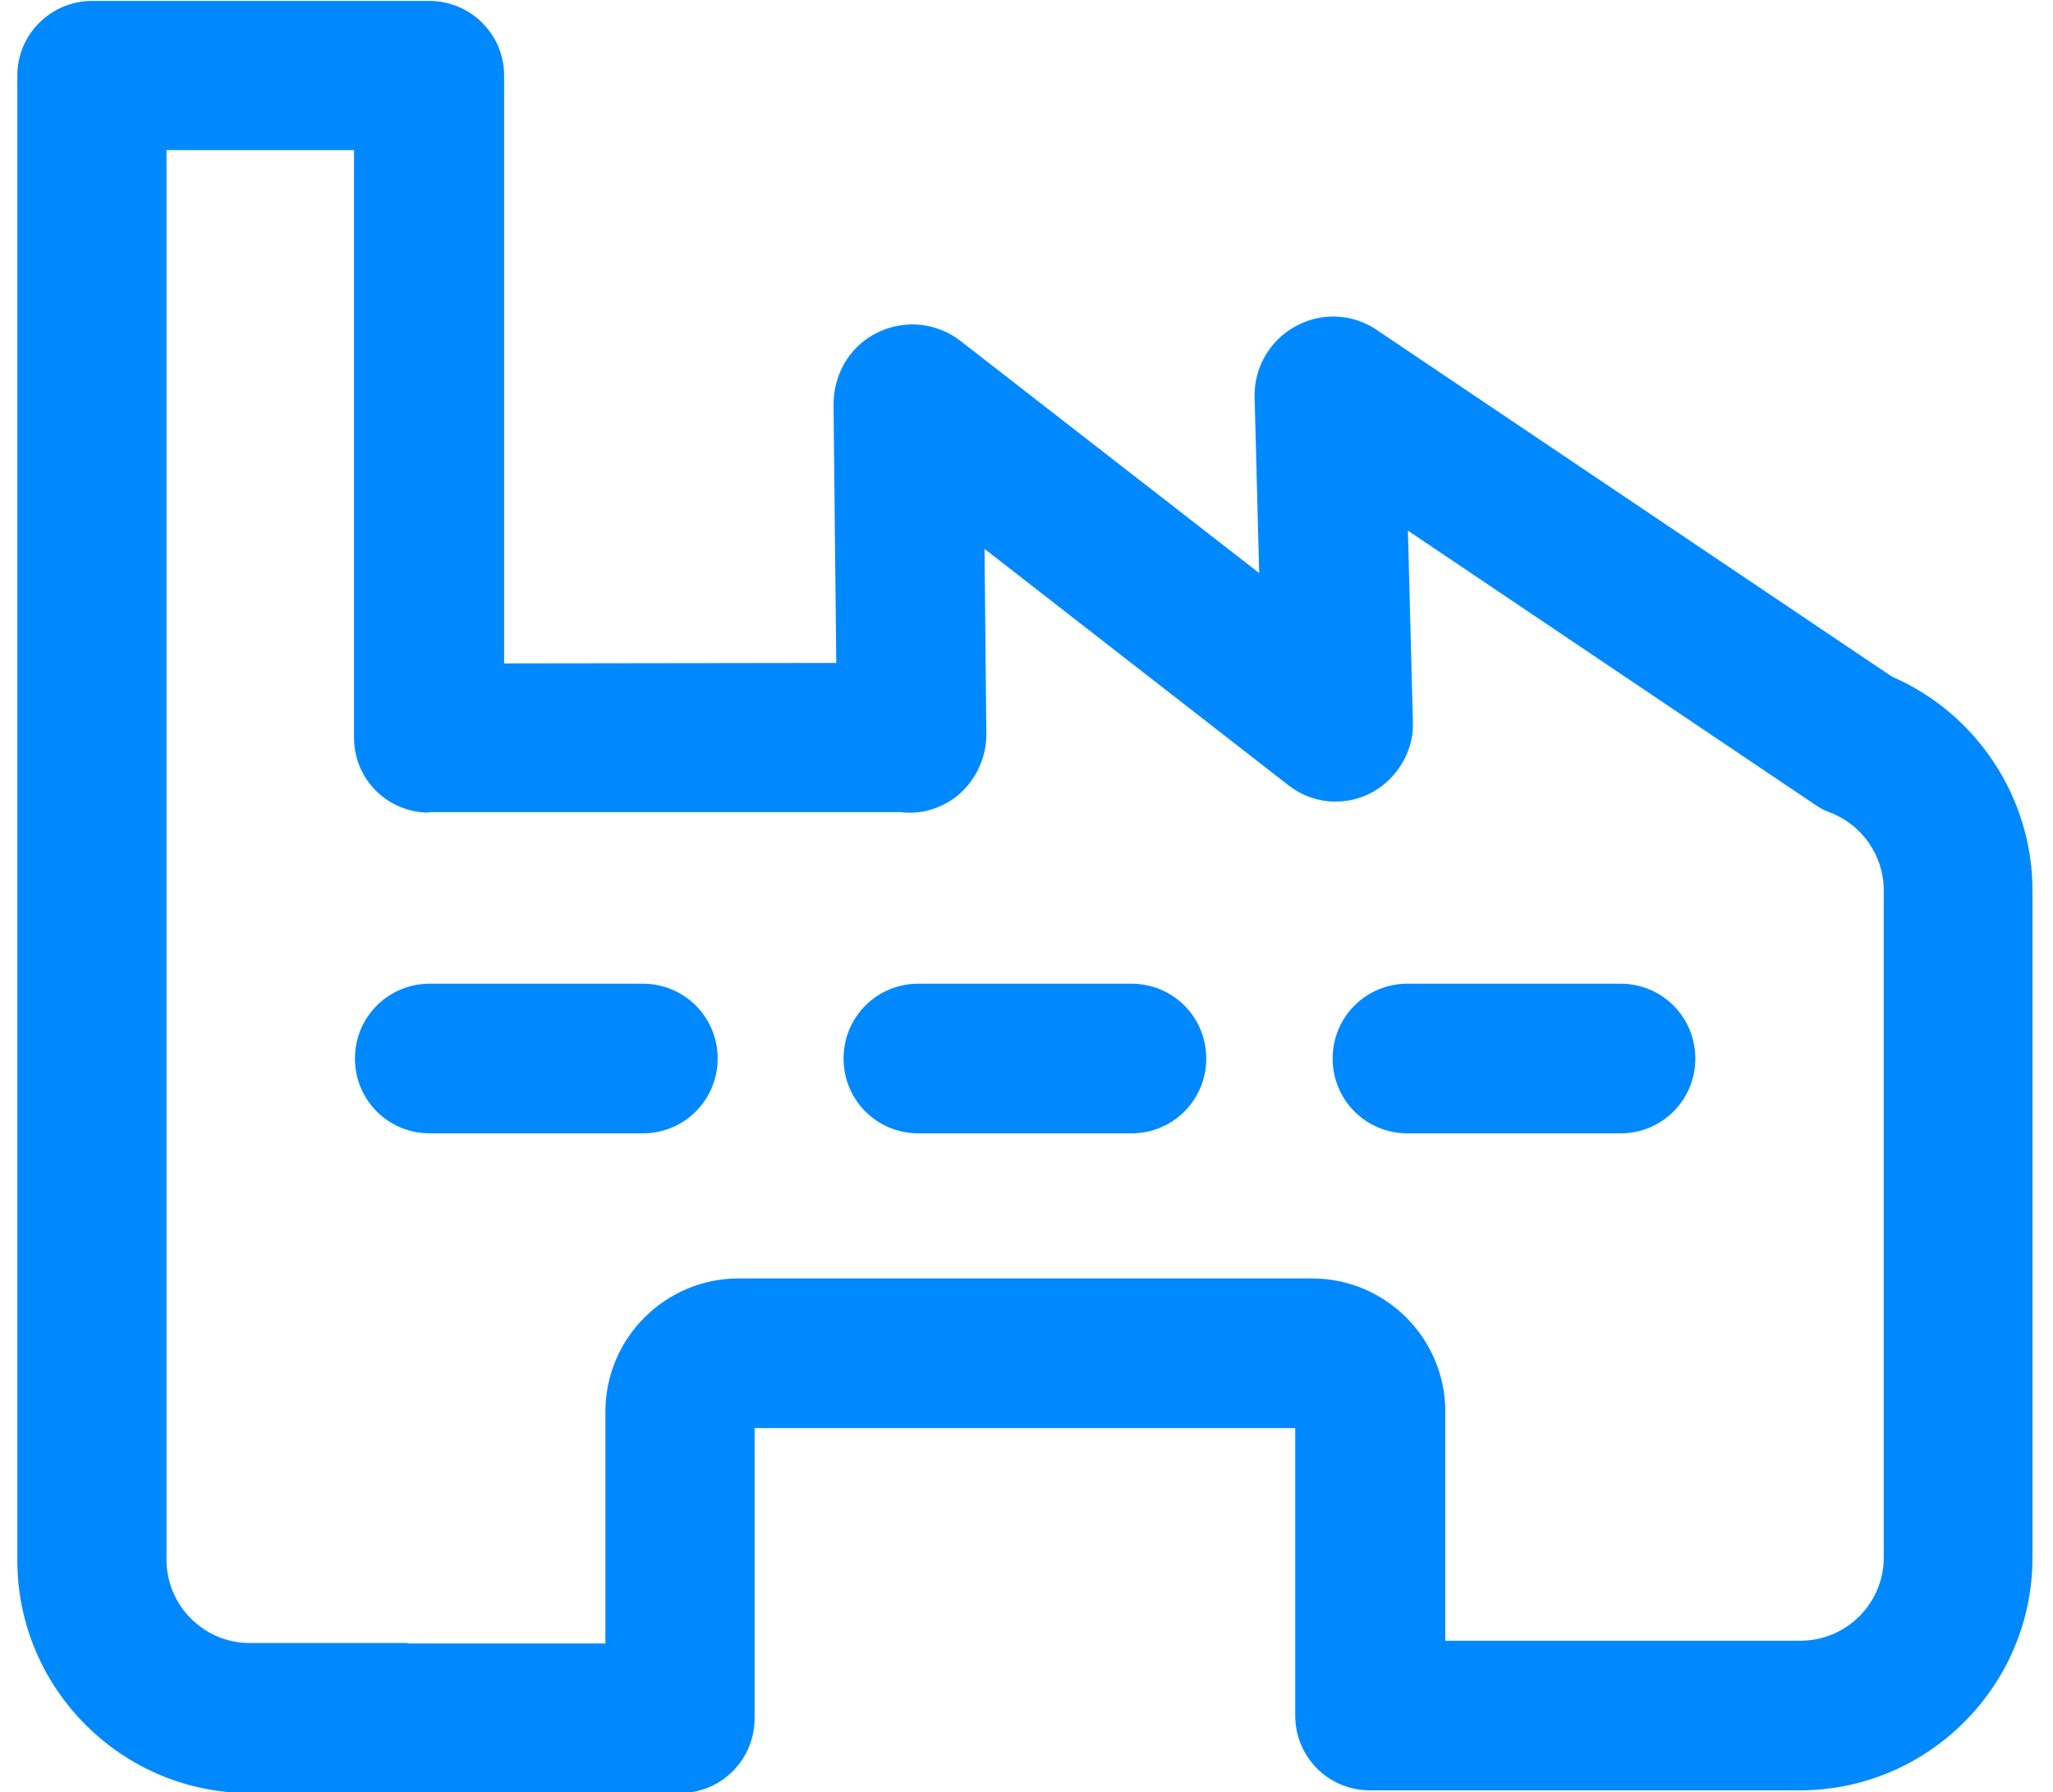
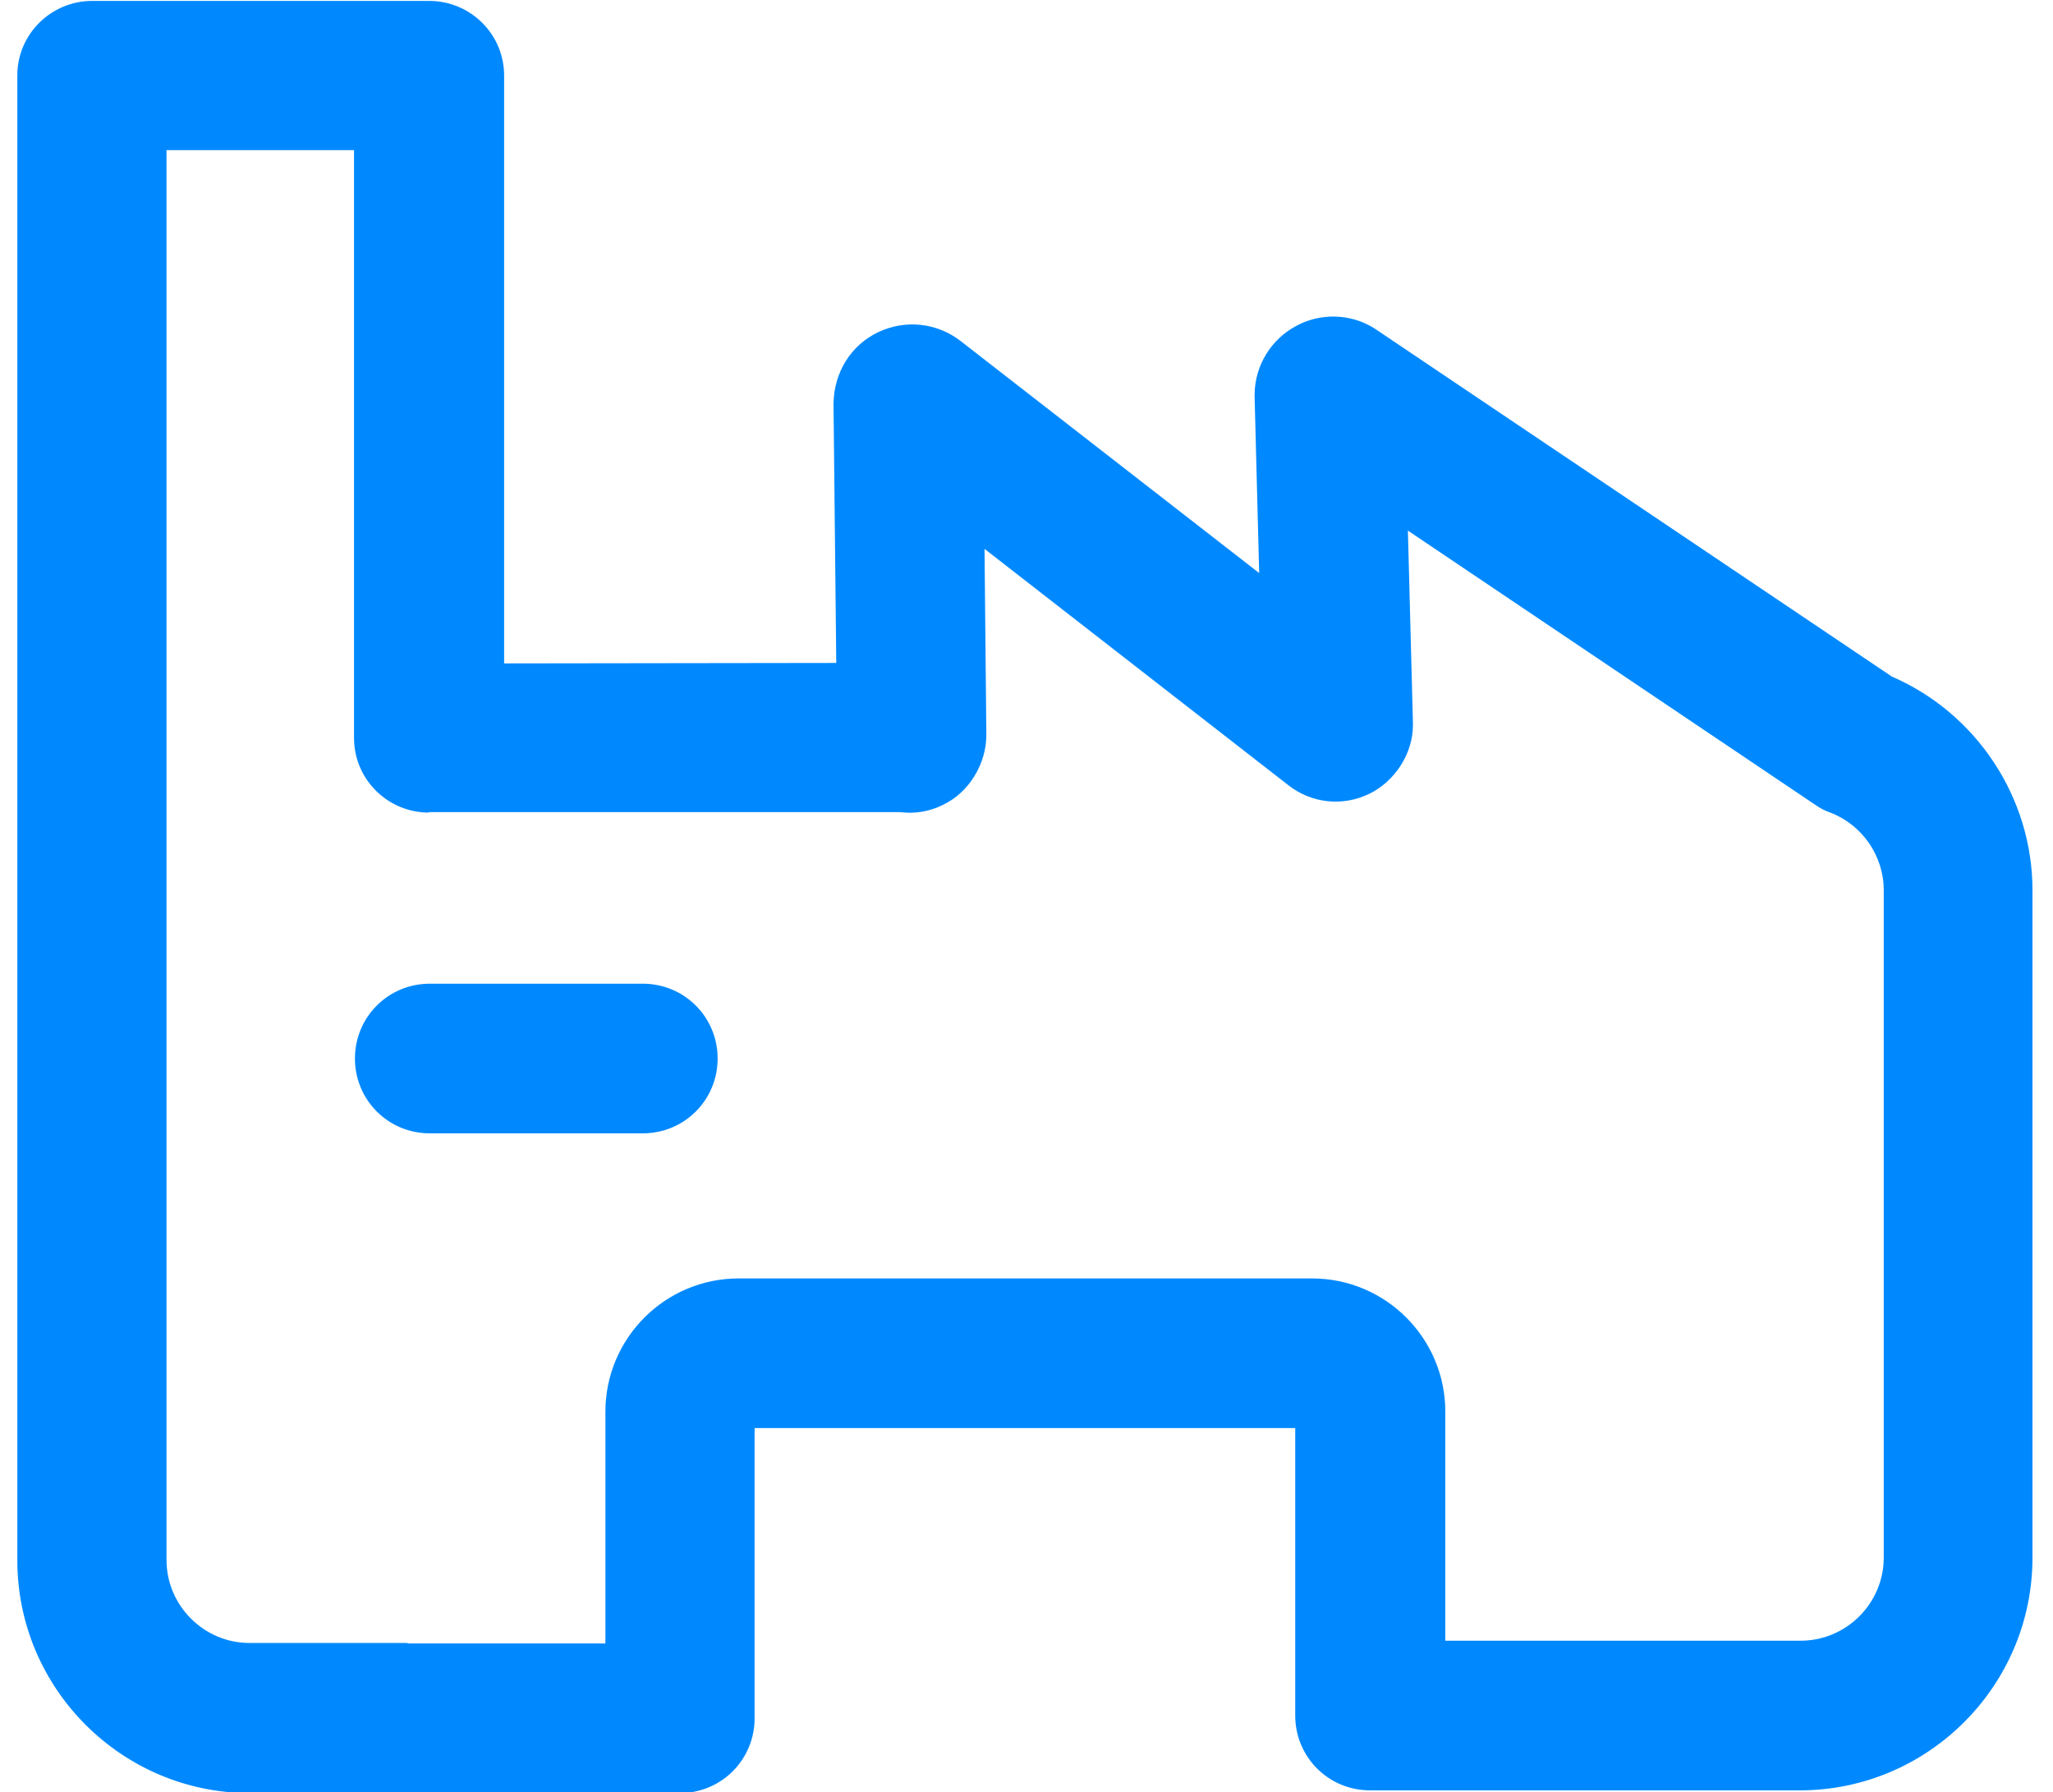
<svg xmlns="http://www.w3.org/2000/svg" id="Layer_1" data-name="Layer 1" viewBox="0 0 45 39.28">
  <defs>
    <style>
      .cls-1 {
        fill: #0089ff;
      }
    </style>
  </defs>
  <path class="cls-1" d="M14.91,39.3H5.48c-2.81,0-5.1-2.29-5.1-5.1V1.65C.38.75,1.12.02,2.02.02h7.39c.43,0,.85.17,1.16.48.31.31.48.72.48,1.16v12.88s7.28-.01,7.28-.01l-.06-5.68c.01-.7.39-1.29.98-1.57.59-.28,1.28-.21,1.8.19l6.55,5.09-.1-3.85s0-.05,0-.08c.01-.62.36-1.19.9-1.48.54-.3,1.21-.28,1.73.05l11.34,7.63c1.85.8,3.08,2.65,3.08,4.68v14.63c0,2.81-2.29,5.1-5.1,5.1h-9.42c-.91,0-1.64-.73-1.64-1.64v-6.3h-11.85v6.36c0,.91-.73,1.64-1.64,1.64ZM8.94,36.02h4.33v-5.08c0-1.61,1.31-2.92,2.92-2.92h12.57c1.61,0,2.92,1.31,2.92,2.92v5.02h7.79c1,0,1.82-.82,1.82-1.82v-14.63c0-.75-.47-1.43-1.17-1.7-.12-.04-.23-.1-.33-.17l-8.93-6.01.11,4.2s0,.05,0,.07c0,.62-.4,1.23-.96,1.5-.58.28-1.26.21-1.77-.19l-6.66-5.18.04,4.08c0,.63-.38,1.26-.95,1.53-.3.15-.62.2-.94.16h-10.33s0,.01,0,.01c-.43,0-.85-.17-1.16-.48-.31-.31-.48-.72-.48-1.16V3.29s-4.11,0-4.11,0v30.9c0,1,.82,1.82,1.82,1.82h3.46Z" />
  <path class="cls-1" d="M14.09,24.84h-4.67c-.91,0-1.64-.73-1.64-1.64s.73-1.64,1.64-1.64h4.67c.91,0,1.64.73,1.64,1.64s-.73,1.64-1.64,1.64Z" />
-   <path class="cls-1" d="M24.8,24.84h-4.67c-.91,0-1.64-.73-1.64-1.64s.73-1.64,1.64-1.64h4.67c.91,0,1.64.73,1.64,1.64s-.73,1.64-1.64,1.64Z" />
-   <path class="cls-1" d="M35.52,24.84h-4.67c-.91,0-1.64-.73-1.64-1.64s.73-1.64,1.64-1.64h4.67c.91,0,1.64.73,1.64,1.64s-.73,1.64-1.64,1.64Z" />
</svg>